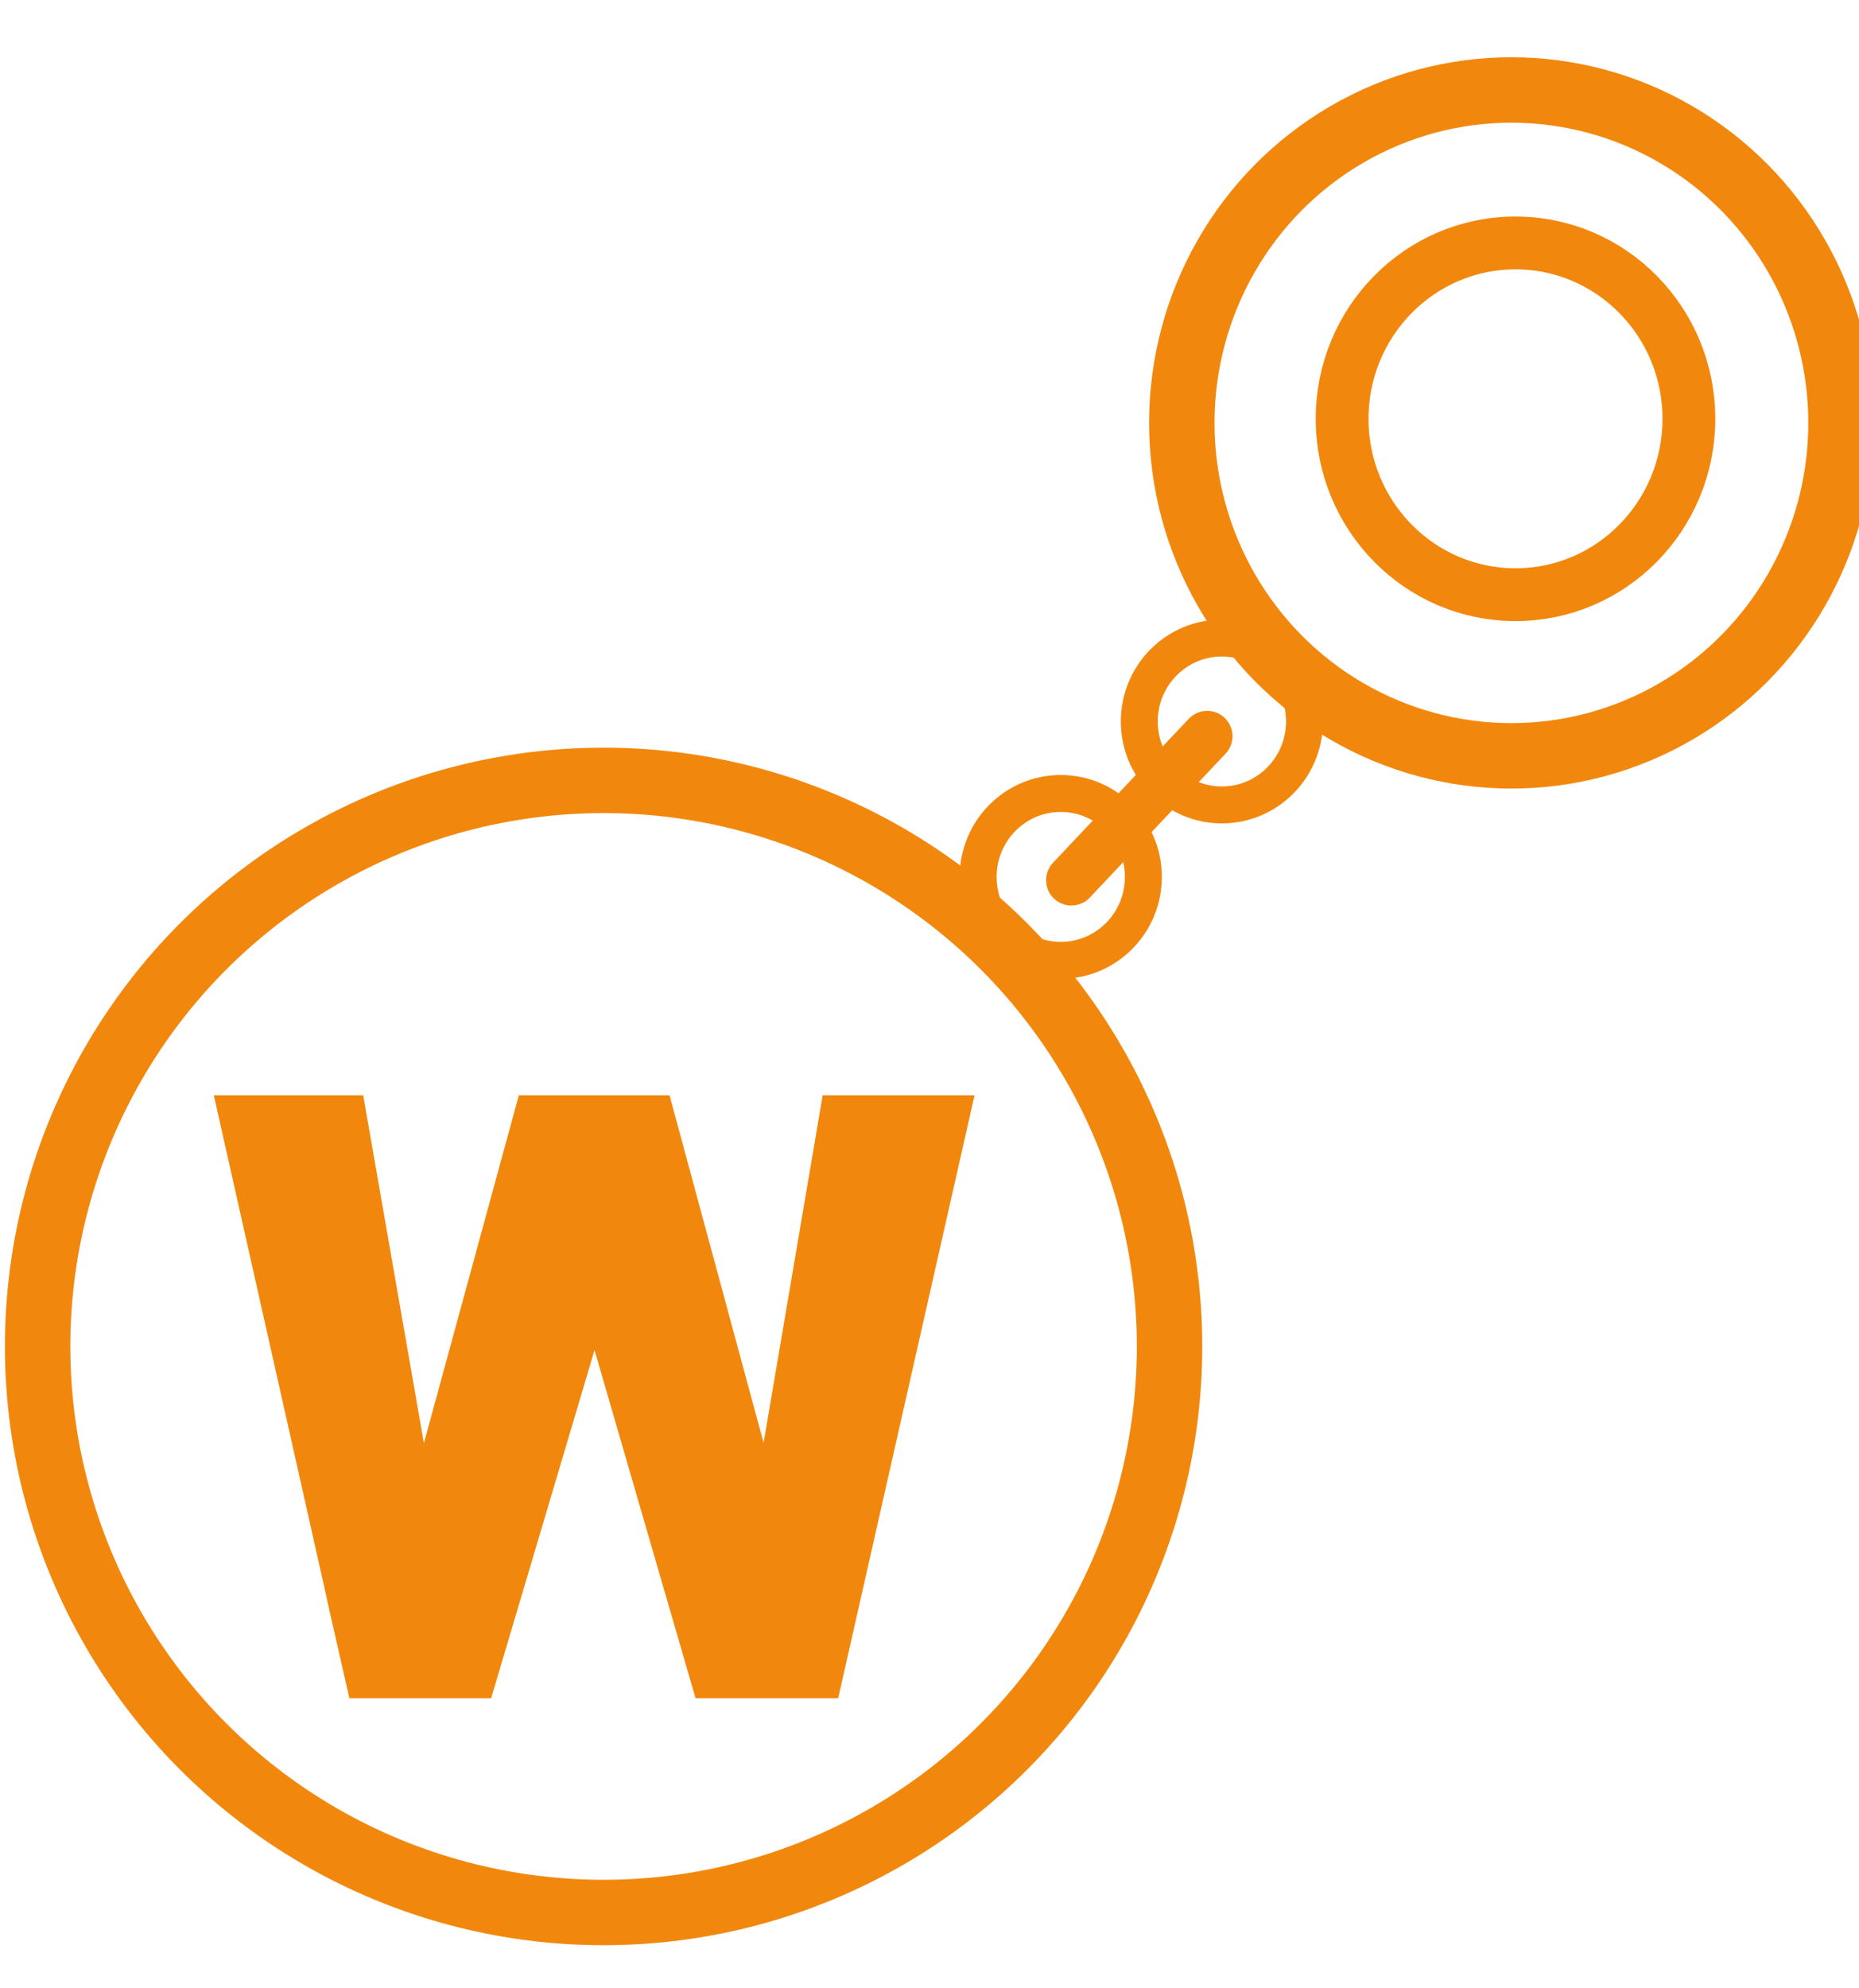
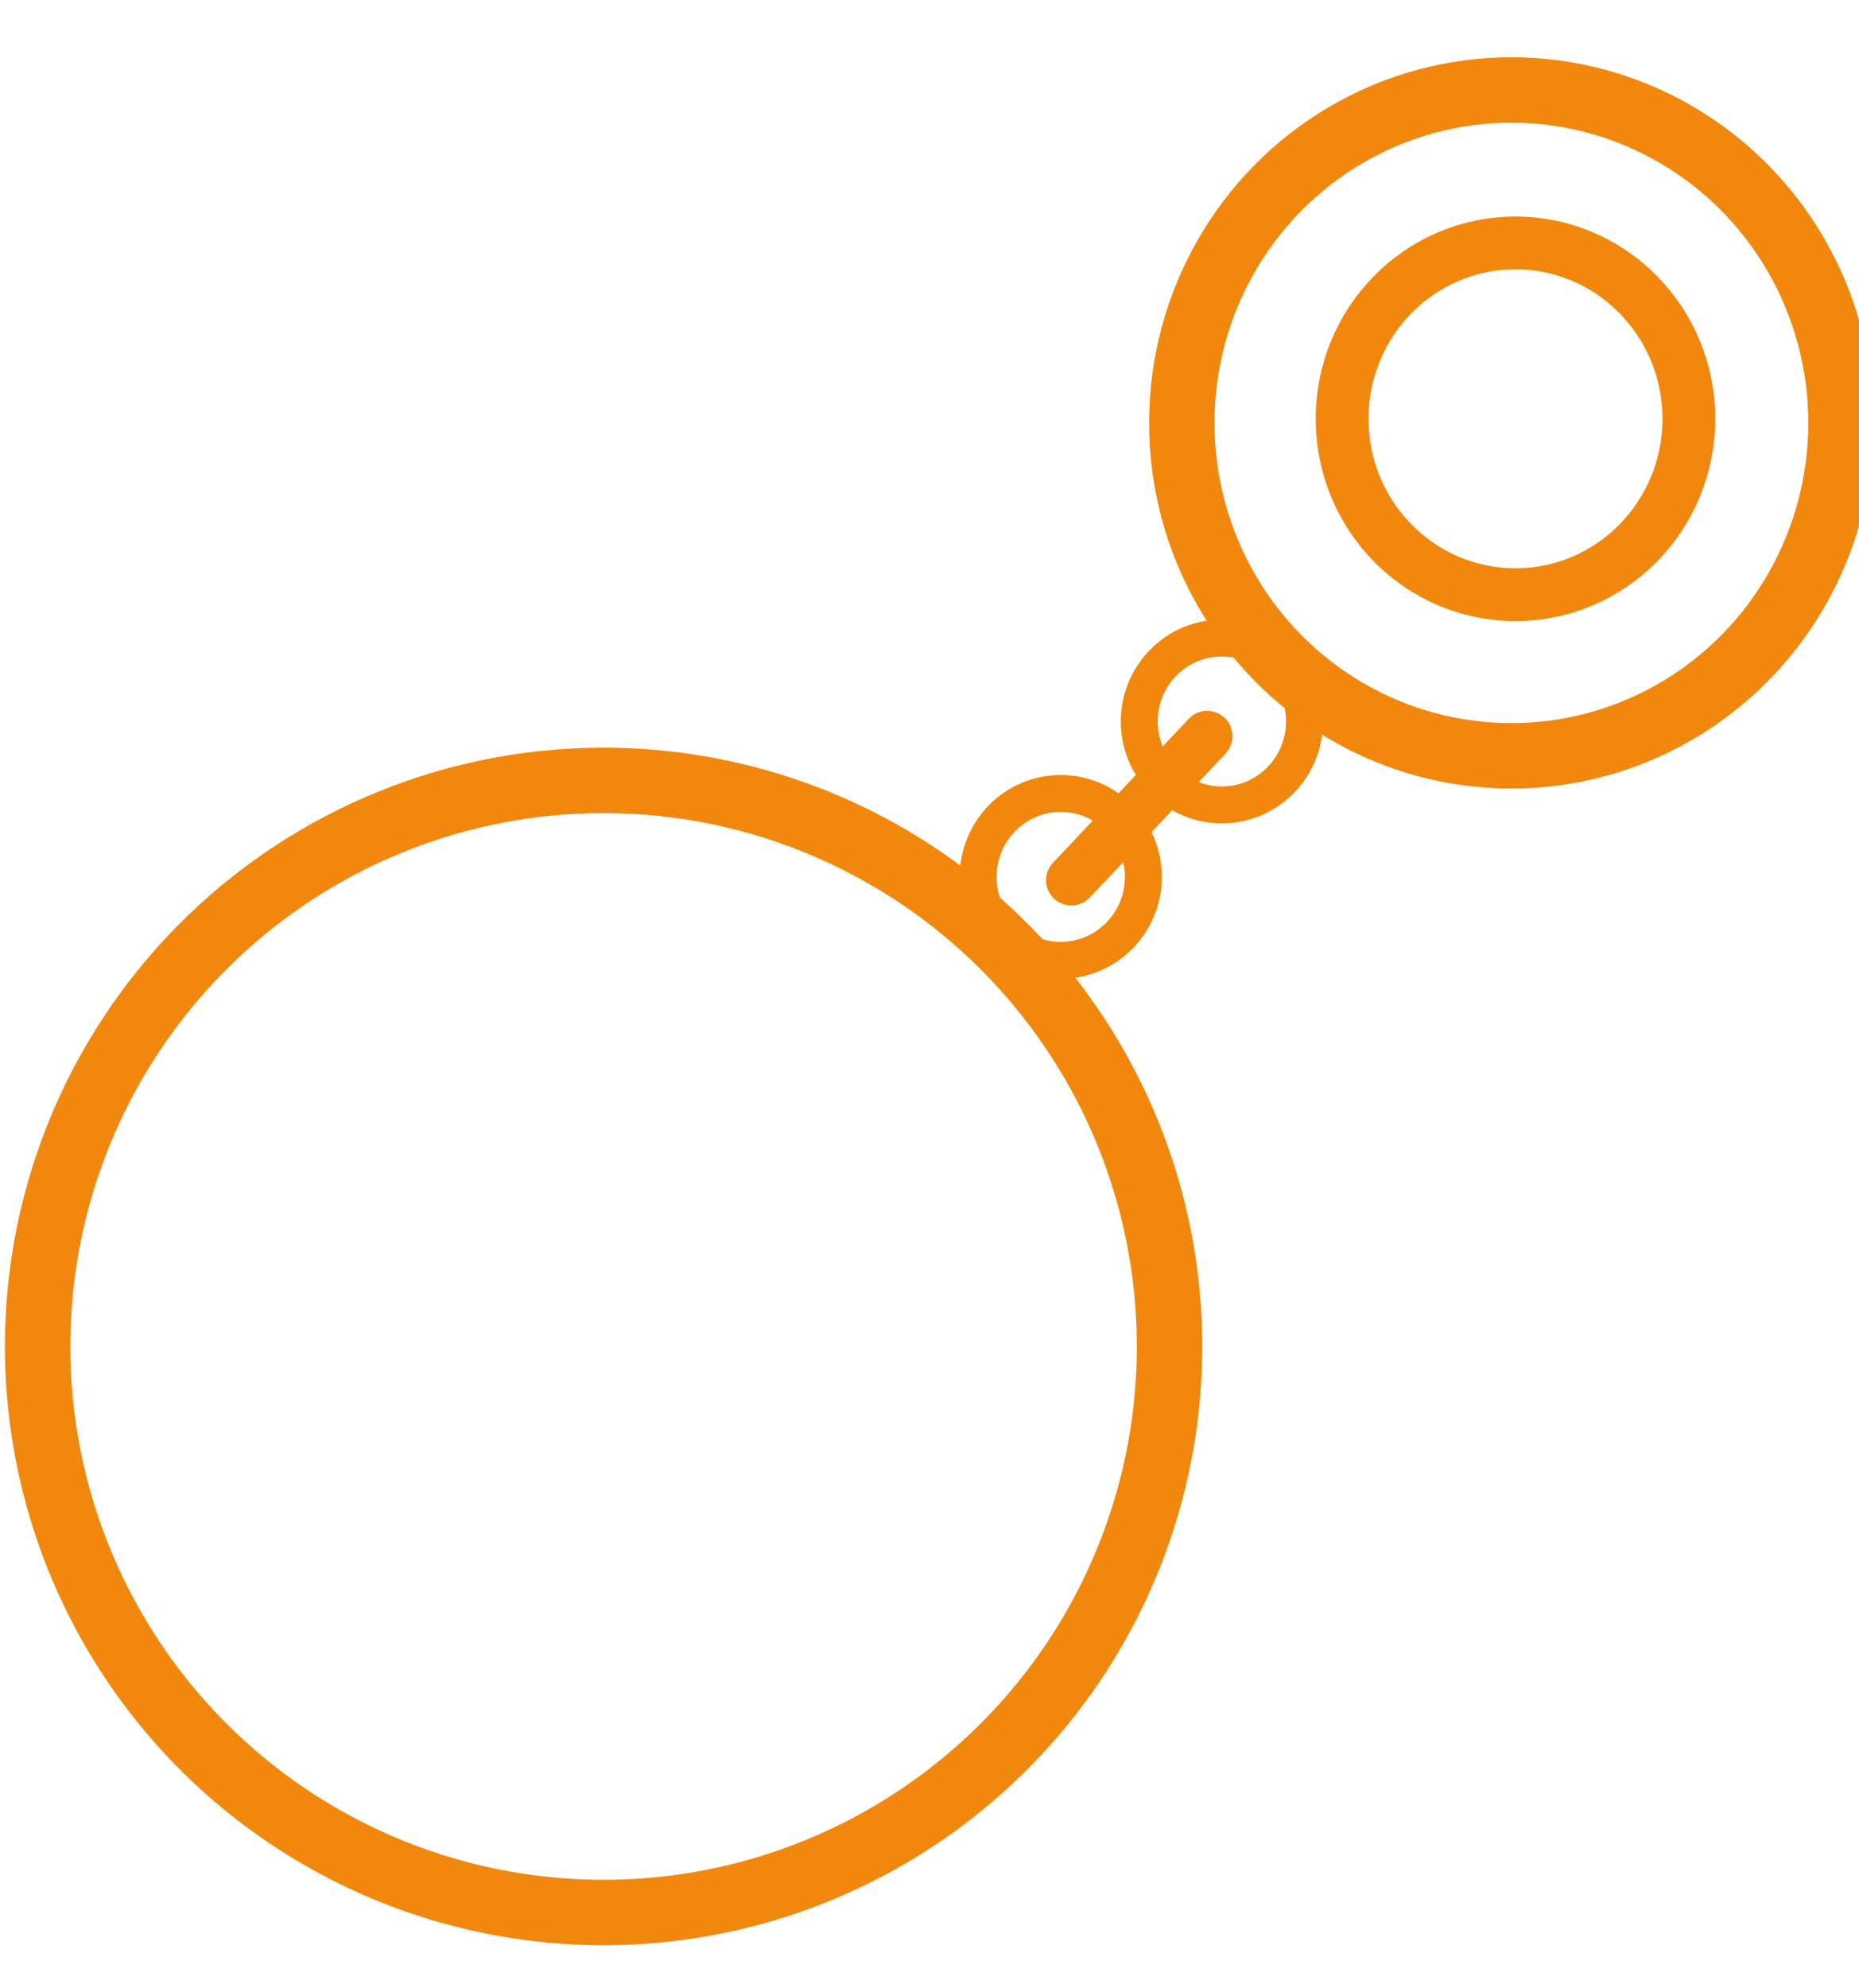
<svg xmlns="http://www.w3.org/2000/svg" version="1.1" id="Capa_2_00000175298892130833200630000013869776504233443233_" x="0px" y="0px" viewBox="0 0 227.3 243" style="enable-background:new 0 0 227.3 243;" xml:space="preserve">
  <style type="text/css">
	.st0{fill:none;stroke:#F1880D;stroke-width:8;stroke-miterlimit:10;}
	.st1{fill:#F1880D;stroke:#F1880D;stroke-width:1.211;stroke-miterlimit:10;}
	.st2{fill:none;stroke:#F1880D;stroke-width:4.516;stroke-miterlimit:10;}
	.st3{fill:none;stroke:#F1880D;stroke-width:6.196;stroke-linecap:round;stroke-miterlimit:10;}
	.st4{fill:none;stroke:#F1880D;stroke-width:6.457;stroke-linecap:round;stroke-miterlimit:10;}
	.st5{fill:none;stroke:#F1880D;stroke-width:8;stroke-linecap:round;stroke-miterlimit:10;}
</style>
  <g>
    <circle class="st0" cx="73.8" cy="164.6" r="69.2" />
-     <polygon class="st1" points="118.4,134.5 102,207 85.5,207 72.7,162.9 59.6,207 43.2,207 40.7,196 40.4,194.6 26.9,134.5    43.9,134.5 51.7,179.2 63.9,134.5 81.4,134.5 93.5,179.2 101.1,134.5  " />
    <ellipse class="st2" cx="129.7" cy="107.2" rx="10.1" ry="10.2" />
    <ellipse class="st2" cx="149.4" cy="88.2" rx="10.1" ry="10.2" />
    <line class="st3" x1="131" y1="107.6" x2="147.6" y2="90" />
    <ellipse class="st4" cx="185.3" cy="51.2" rx="21.2" ry="21.5" />
    <ellipse class="st5" cx="184.8" cy="51.7" rx="40.3" ry="40.7" />
  </g>
</svg>